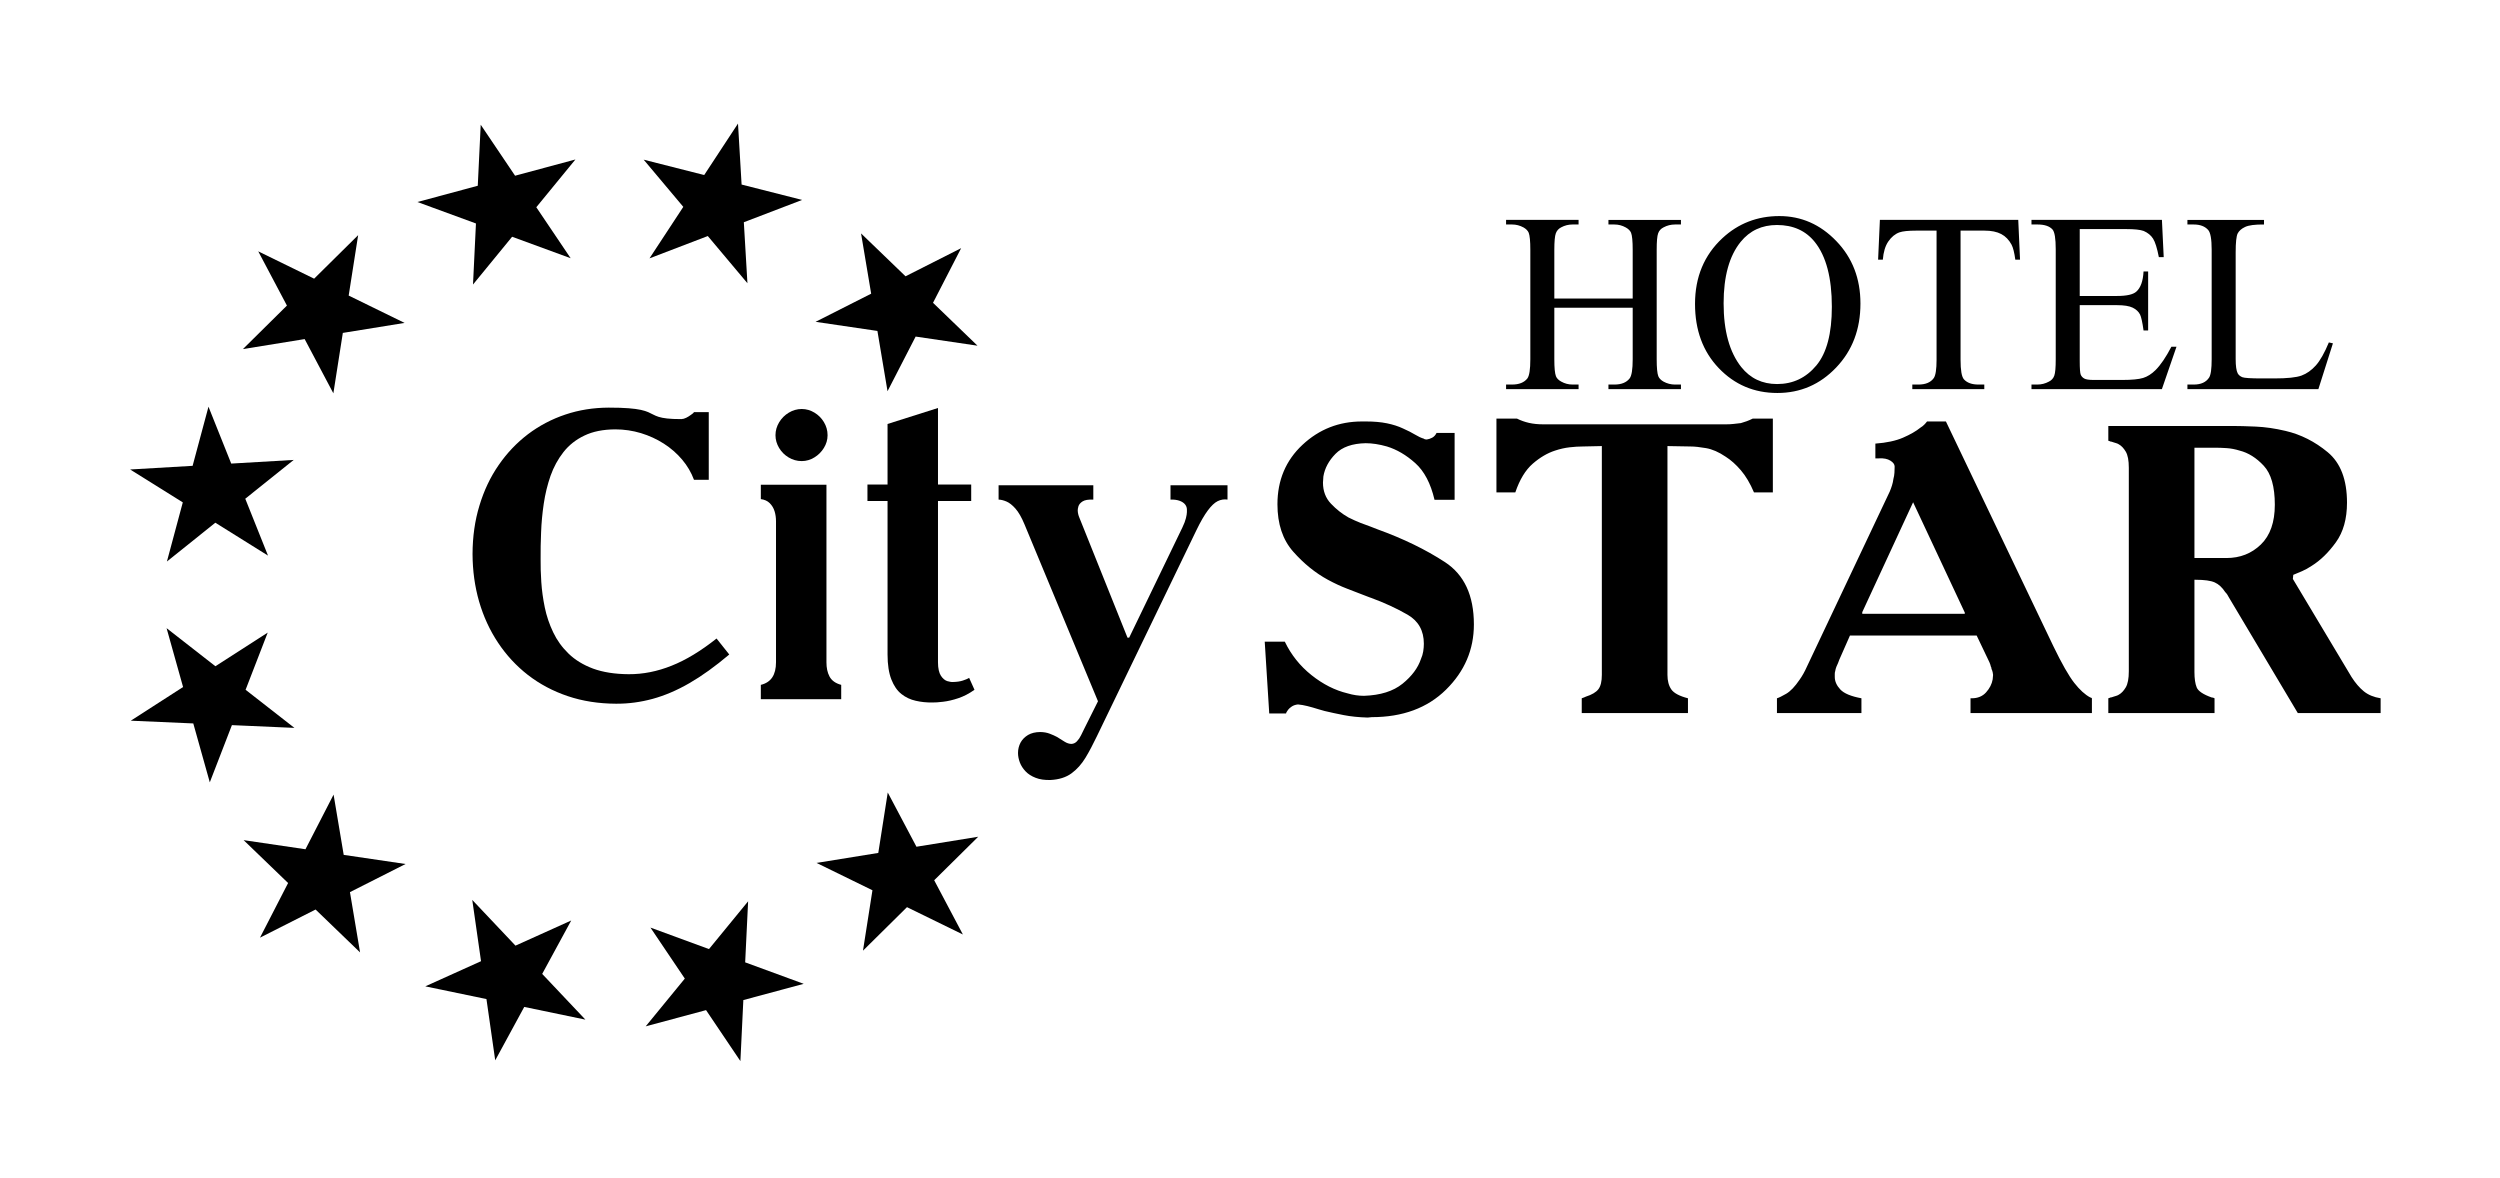
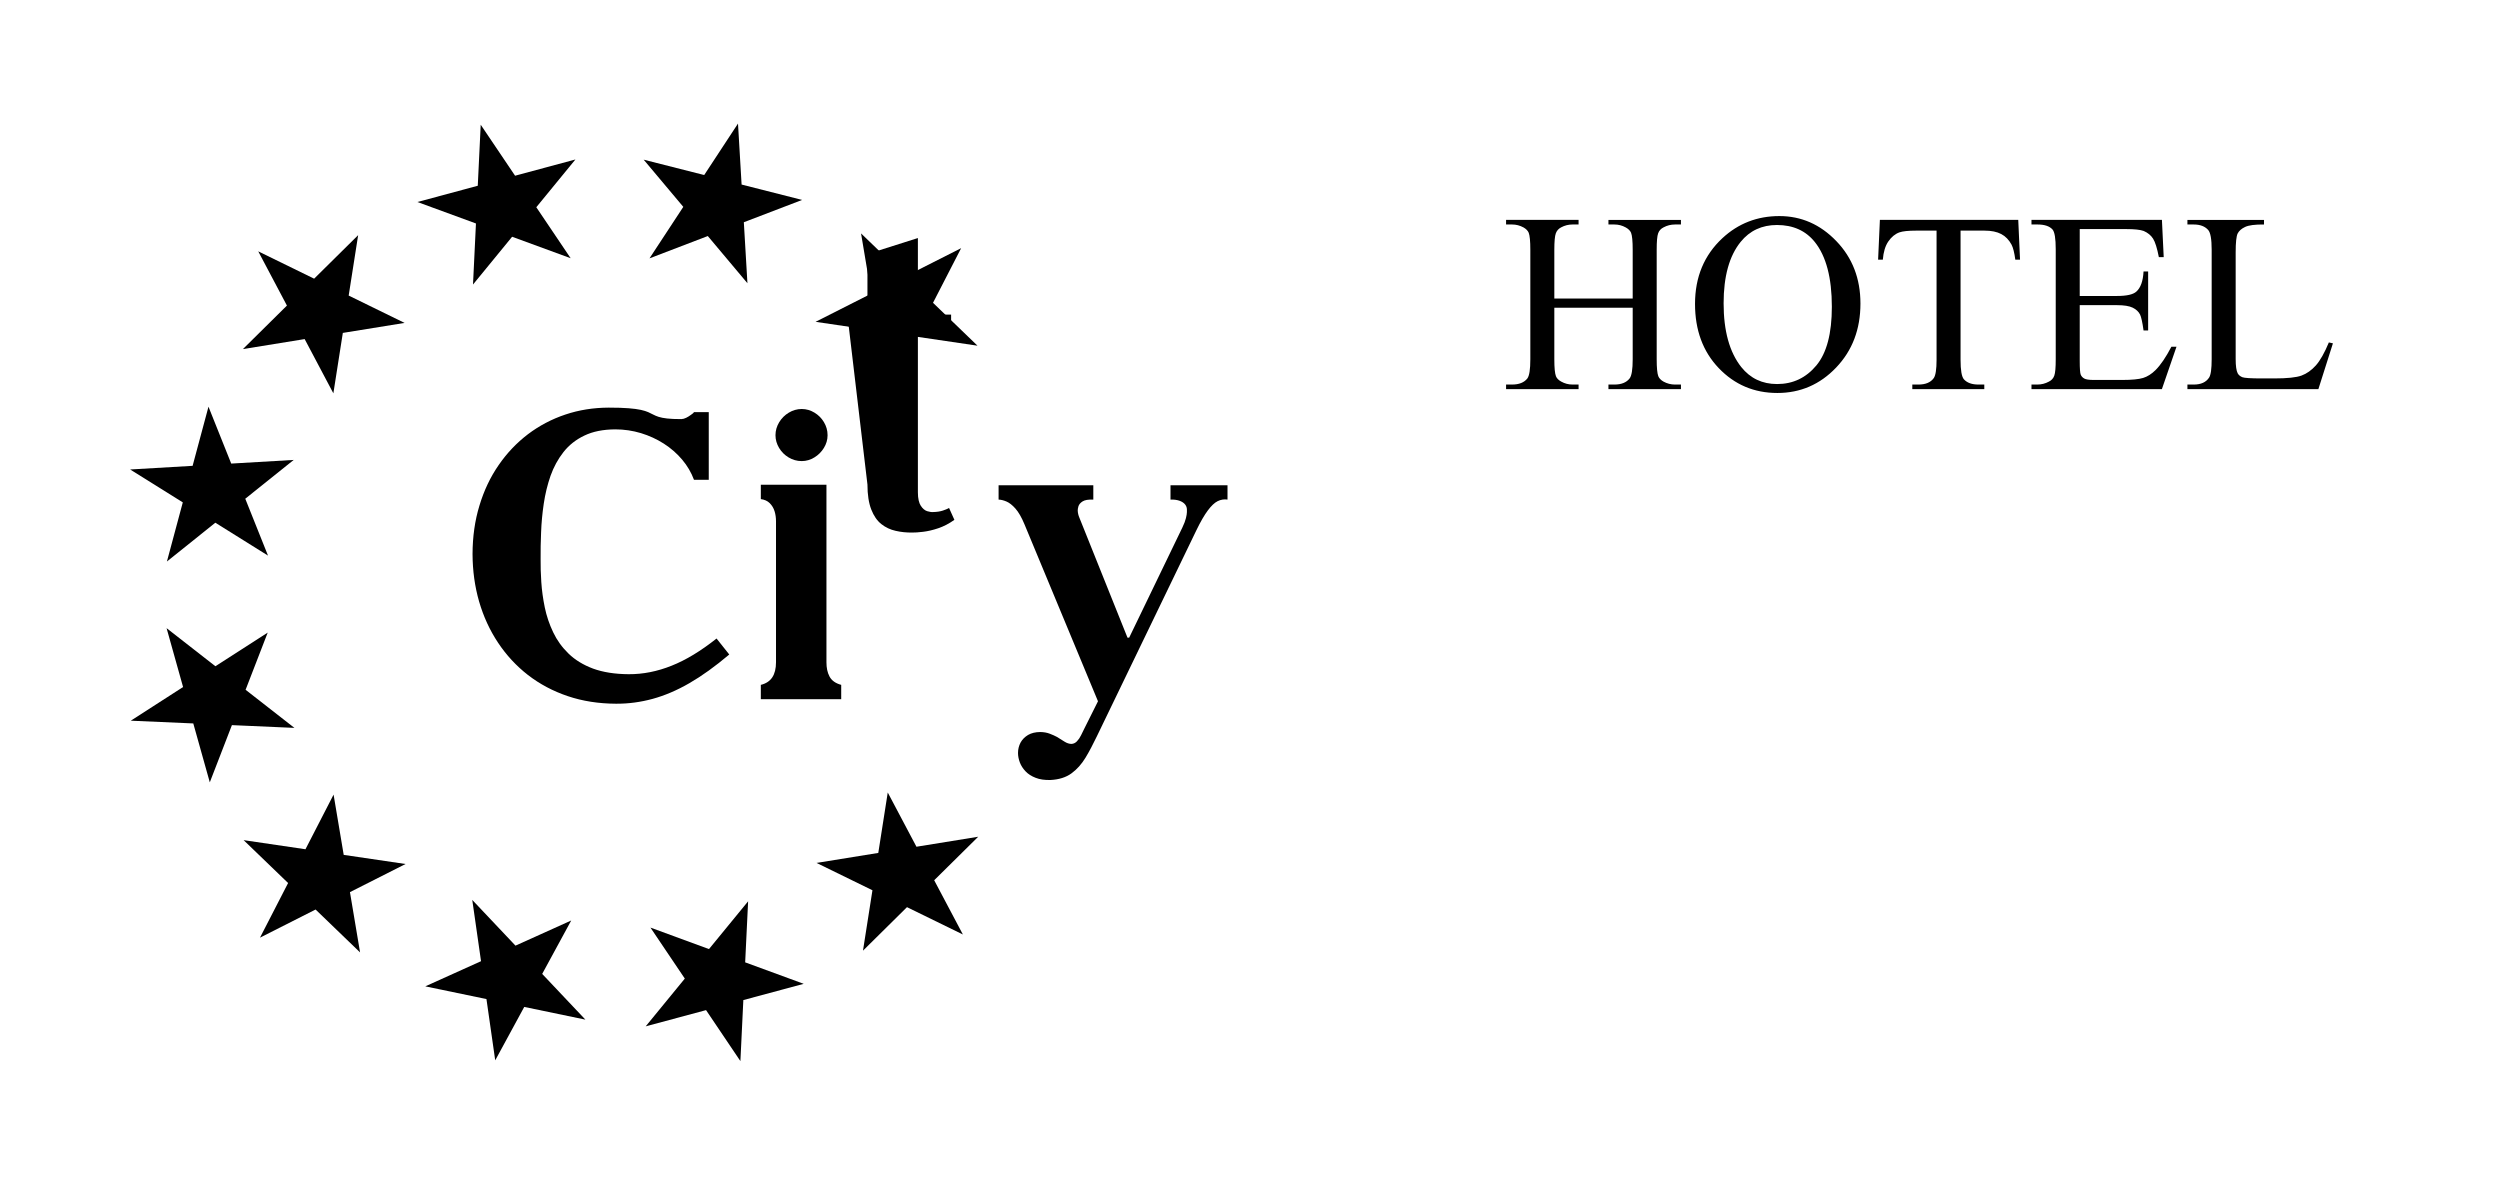
<svg xmlns="http://www.w3.org/2000/svg" xml:space="preserve" width="297mm" height="140mm" style="shape-rendering:geometricPrecision; text-rendering:geometricPrecision; image-rendering:optimizeQuality; fill-rule:evenodd; clip-rule:evenodd" viewBox="0 0 29700 14000">
  <defs>
    <style type="text/css"> .fil0 {fill:black;fill-rule:nonzero} </style>
  </defs>
  <g id="Слой_x0020_1">
    <g id="logo_1.cdr">
      <polygon class="fil0" points="5883.2,12596.83 5779,11868.89 5052.45,11717.86 5714.66,11419 5610.46,10691.03 6123.92,11234.26 6786.13,10935.45 6441.24,11570.03 6954.63,12113.26 6228.04,11962.2 " />
      <polygon class="fil0" points="1546.04,5577.42 2288.21,5534.1 2476.8,4831.65 2746.87,5507.29 3489.04,5463.91 2913.84,5924.85 3183.87,6600.64 2558.25,6209.74 1983,6670.74 2171.63,5968.21 " />
      <polygon class="fil0" points="1553.75,8561.8 2174.97,8161.93 1978.93,7462.36 2559.03,7914.98 3180.4,7515.15 2917.6,8194.65 3497.74,8647.26 2755.1,8614.59 2492.38,9294.12 2296.25,8594.39 " />
      <polygon class="fil0" points="3088.6,11139.42 3422.58,10490.29 2894.21,9980.87 3628.99,10089.11 3963.02,9439.99 4083.22,10155.95 4818.04,10264.34 4157.44,10598.53 4277.58,11314.65 3749.19,10805.16 " />
      <polygon class="fil0" points="8795.92,12605.95 8387.83,12000.14 7670.78,12193.11 8135.56,11625.67 7727.39,11019.86 8422.84,11274.93 8887.62,10707.54 8852.64,11432.67 9547.94,11687.82 8830.9,11880.78 " />
      <polygon class="fil0" points="11439.15,11101.71 10775.01,10776.96 10252.17,11294.02 10364.65,10576.29 9700.48,10251.53 10434.02,10132.76 10546.49,9414.9 10887.44,10059.26 11621.07,9940.44 11098.15,10457.47 " />
      <polygon class="fil0" points="5710.89,1481.73 6119.11,2087.56 6836.07,1894.52 6371.3,2462 6779.4,3067.84 6084.05,2812.65 5619.27,3380.16 5654.33,2654.92 4958.87,2399.89 5675.91,2206.77 " />
      <polygon class="fil0" points="3067.75,2985.88 3731.88,3310.64 4254.8,2793.6 4142.32,3511.41 4806.42,3836.18 4072.75,3954.95 3960.37,4672.69 3619.41,4028.33 2885.82,4147.2 3408.69,3630.24 " />
      <polygon class="fil0" points="11418.33,2948.14 11084.23,3597.26 11612.6,4106.8 10877.79,3998.47 10543.8,4647.64 10423.67,3931.6 9688.88,3823.36 10349.44,3489.03 10229.27,2773.02 10757.74,3282.43 " />
      <path class="fil0" d="M8512.47 7585.61c-185.98,147.77 -363.79,255.83 -534.29,323.23 -169.71,68.17 -339.43,101.44 -508.35,100.66 -165.62,-0.79 -306.93,-23.51 -424.67,-66.61 -116.94,-43.8 -213.51,-103.11 -290.66,-177.81 -77.15,-74.72 -138.1,-159.18 -182.77,-253.31 -45.45,-94.99 -78.72,-193.3 -99.88,-295.62 -21.08,-102.31 -34.83,-202.97 -41.35,-302.07 -6.54,-98.22 -8.98,-190 -8.1,-273.59 -0.88,-97.44 0.78,-203.07 5.66,-315.04 4.08,-112.93 14.62,-226.58 31.69,-341.86 16.98,-115.29 43.8,-224.93 80.37,-330.54 37.36,-104.75 88.46,-198.88 153.43,-281.69 64.96,-82.9 147.77,-148.64 248.51,-196.53 100.67,-48.77 223.26,-73.05 367.03,-73.93 105.54,0 207.07,15.41 305.29,44.67 98.22,30.05 188.34,71.49 272.02,125.04 83.6,53.64 155.87,116.94 217.6,190 61.74,73.15 107.98,152.65 140.46,239.54l175.45 0 0 -803.88 -175.45 0c-4.88,7.32 -10.54,13.84 -17.85,18.72 -6.45,5.66 -13.75,10.54 -21.08,15.41 -17.06,12.97 -34.91,23.51 -54.41,33.26 -18.72,9.76 -38.14,14.64 -57.66,15.43 -69.83,0 -126.69,-2.45 -168.05,-7.24 -42.23,-4.88 -76.36,-11.4 -100.75,-19.5 -25.17,-8.18 -46.24,-17.07 -64.08,-26.82 -18.72,-9.75 -38.23,-19.51 -60.18,-29.26 -21.85,-9.76 -51.11,-18.63 -86.8,-26.73 -36.58,-8.18 -85.25,-14.63 -146.21,-19.51 -60.86,-4.86 -139.67,-7.31 -236.23,-7.31 -181.13,0.79 -352.49,27.6 -514.02,82.02 -162.39,54.35 -310.24,132.36 -444.95,233.81 -134.01,102.3 -250.18,224.12 -348.39,367.01 -99.09,142.99 -174.59,302.94 -228.14,480.76 -54.43,177.81 -81.24,369.46 -82.02,575.65 0.78,198.98 26.81,386.53 77.93,564.34 51.97,178.68 126.69,341.08 224.91,488.85 98.23,147.76 216.83,276.12 355.71,384.09 139.59,107.97 297.18,191.66 472.56,250.87 175.37,59.3 367.02,89.33 574.09,90.12 146.9,0.87 291.44,-18.64 434.43,-57.65 142.11,-38.92 288.21,-100.65 436.86,-186.69 149.32,-86.11 306.85,-199.75 473.34,-340.3l-151 -189.99z" />
      <path class="fil0" d="M9212.75 5170.73c0,54.42 15.49,104.76 43,151 27.61,46.23 65.05,83.67 112.07,112.06 47.11,28.4 99.1,43.89 156.74,43.89 54.42,0 104.76,-15.49 150.99,-43.89 46.24,-28.39 83.68,-65.83 112.07,-112.06 28.38,-46.24 43.88,-96.58 43.88,-151 0,-57.64 -15.5,-109.62 -43.88,-156.73 -28.39,-47.03 -66.01,-84.2 -112.07,-112.07 -46.41,-28.03 -96.57,-43.01 -150.99,-43.01 -56.07,0 -107.19,15.5 -154.3,43.87 -47.02,28.4 -85.33,66.54 -113.72,113.65 -28.39,47.02 -43.79,98.22 -43.79,154.29z" />
      <path class="fil0" d="M9818.18 5758.93l-779.59 0 0 170.49c43.89,5.76 78.9,21.16 105.62,47.9 25.95,25.95 45.89,57.64 57.64,95.87 11.68,37.96 17.08,78.01 17.08,119.38l0 1675.6c0,75.5 -15.16,135.4 -44.68,179.47 -29.69,44.32 -74.7,73.93 -135.66,88.55l0 170.5 954.95 0 0 -170.5c-67.38,-17.85 -113.45,-51.37 -138.87,-99.1 -25.61,-47.97 -36.49,-104.74 -36.49,-168.92l0 -2109.24z" />
-       <path class="fil0" d="M10305.28 5756.67l0 194.88 238.77 0 0 1824.05c0,121.57 15.84,220.92 45.44,296.42 29.45,75.23 69.06,133.14 119.38,172.93 50.34,39.79 107.2,66.6 170.5,80.37 62.53,14.63 128.35,21.16 195.75,20.38 31.61,0.78 75.5,-2.44 129.92,-8.97 55.21,-6.53 115.29,-20.29 180.24,-42.24 64.96,-21.94 129.14,-55.21 191.66,-99.87l-63.39 -141.24c-17.07,10.54 -42.23,21.07 -74.71,31.61 -32.49,10.54 -71.4,16.28 -115.3,17.07 -19.5,1.66 -43.01,-2.44 -70.61,-10.53 -27.6,-8.98 -52.85,-30.22 -74.71,-63.4 -21.77,-33.18 -34.91,-86.81 -34.91,-159.96l0 -1916.62 394.62 0 0 -194.88 -394.62 0 0 -909.77 -599.26 190 0 719.77 -238.77 0z" />
+       <path class="fil0" d="M10305.28 5756.67c0,121.57 15.84,220.92 45.44,296.42 29.45,75.23 69.06,133.14 119.38,172.93 50.34,39.79 107.2,66.6 170.5,80.37 62.53,14.63 128.35,21.16 195.75,20.38 31.61,0.78 75.5,-2.44 129.92,-8.97 55.21,-6.53 115.29,-20.29 180.24,-42.24 64.96,-21.94 129.14,-55.21 191.66,-99.87l-63.39 -141.24c-17.07,10.54 -42.23,21.07 -74.71,31.61 -32.49,10.54 -71.4,16.28 -115.3,17.07 -19.5,1.66 -43.01,-2.44 -70.61,-10.53 -27.6,-8.98 -52.85,-30.22 -74.71,-63.4 -21.77,-33.18 -34.91,-86.81 -34.91,-159.96l0 -1916.62 394.62 0 0 -194.88 -394.62 0 0 -909.77 -599.26 190 0 719.77 -238.77 0z" />
      <path class="fil0" d="M14582.8 5764.6l-677.19 0 0 170.48c45.45,-1.56 82.03,4.36 111.2,15.42 28.38,10.8 49.8,25.95 63.39,43.88 13.92,18.46 19.68,37.45 20.29,57.65 0.09,4.88 0.34,15.41 0,32.48 -0.35,16.98 -4.09,40.58 -11.41,70.62 -7.31,30.05 -21.25,67.83 -42.24,111.28l-632.51 1309.45 -19.51 0 -542.56 -1353.24c-8.89,-22.39 -18.56,-47.2 -30.05,-74.72 -11.15,-26.73 -17.67,-54.42 -18.72,-81.16 -0.52,-12.97 1.74,-30.03 8.1,-51.19 6.53,-21.77 22.73,-41.63 48.76,-58.43 26.65,-17.24 69.06,-24.38 128.27,-21.94l0 -170.5 -1125.37 0 0 170.5c27.6,0.87 59.21,8.28 93.35,22.72 34.82,14.72 70.69,43.1 107.18,84.47 36.56,41.36 72.37,103.18 106.41,185.12l873.81 2103.57 -160.74 321.58c-12.99,26.74 -25.95,54.34 -40.59,82.81 -13.83,28.39 -30.04,51.89 -48.76,71.41 -18.63,19.49 -40.58,30.03 -66.52,30.91 -26.04,-0.88 -51.99,-8.98 -78.02,-25.18 -25.95,-15.49 -56.79,-34.91 -92.57,-57.72 -24.3,-12.98 -52.77,-25.95 -85.24,-38.14 -32.48,-12.97 -70.62,-19.51 -114.51,-20.29 -56.77,0.78 -104.75,12.19 -143.67,34.91 -39.01,23.52 -69.05,53.64 -89.34,90.92 -19.51,37.35 -30.04,78.02 -30.04,122.68 0,37.37 7.31,74.63 21.94,113.64 14.63,38.14 37.35,73.05 68.18,105.53 30.83,32.48 70.62,57.66 119.38,76.36 48.68,19.52 107.19,27.61 175.37,25.95 100.66,-4.86 184.35,-30.81 250.09,-78.71 65.82,-47.89 121.02,-110.49 167.26,-186.78 46.25,-76.36 89.6,-160.57 133.23,-250.87l1183.11 -2449.52c49.8,-103.1 95.42,-181.65 136.36,-236.33 41,-54.86 79.59,-91.96 116.94,-110.41 38.13,-18.82 77.15,-24.39 116.94,-18.73l0 -170.48z" />
-       <path class="fil0" d="M17280.8 5143.45l0 794.14 -48.73 0 -190.01 0c-45.47,-194.89 -121.8,-340.23 -228.98,-436.05 -107.19,-95.82 -219.24,-161.6 -336.17,-197.32 -45.48,-13 -89.32,-22.73 -131.55,-29.23 -42.22,-6.5 -82.82,-9.75 -121.8,-9.75 -159.14,3.25 -278.51,45.47 -358.09,126.68 -79.58,81.2 -127.49,170.51 -143.72,267.96 0,12.99 -0.82,25.17 -2.44,36.54 -1.63,11.37 -2.44,23.54 -2.44,36.54 0,100.68 31.67,184.33 95,250.91 63.34,66.58 132.37,120.99 207.07,163.21 51.97,25.99 100.69,47.91 146.16,65.77 45.47,17.87 82.82,31.67 112.05,41.41 16.25,6.51 30.86,12.19 43.86,17.07 12.99,4.86 27.6,10.54 43.85,17.04 305.31,110.43 572.45,240.36 801.43,389.76 229,149.41 343.49,396.26 343.49,740.55 0,298.82 -110.44,557.03 -331.3,774.65 -220.87,217.62 -514.82,326.42 -881.84,326.42l-48.72 4.88c-107.18,-3.25 -202.18,-12.99 -285.01,-29.23 -82.82,-16.25 -158.34,-32.48 -226.55,-48.72 -9.75,-3.25 -21.12,-6.5 -34.1,-9.74 -13,-3.26 -24.37,-6.5 -34.11,-9.75 -51.97,-16.24 -97.44,-29.23 -136.42,-38.98 -38.97,-9.74 -76.32,-16.24 -112.05,-19.48 -29.23,3.24 -53.6,11.37 -73.07,24.35 -19.49,13 -34.11,25.99 -43.86,38.98 -3.25,3.25 -6.49,8.12 -9.74,14.62 -3.24,6.49 -6.51,11.37 -9.75,14.61l-4.87 14.62 -48.73 0 -151.02 0 -53.59 -852.6 48.72 0 190 0c74.71,155.9 180.27,288.26 316.68,397.07 136.42,108.8 279.33,181.07 428.74,216.81 32.49,9.73 64.96,17.05 97.44,21.91 32.48,4.88 64.97,7.32 97.45,7.32 194.88,-6.5 347.53,-54.41 457.96,-143.74 110.44,-89.31 183.52,-187.56 219.25,-294.75 12.99,-29.23 21.92,-59.27 26.79,-90.13 4.88,-30.86 7.32,-60.91 7.32,-90.14 0,-155.9 -64.97,-271.21 -194.89,-345.91 -129.92,-74.7 -274.46,-141.29 -433.6,-199.76 -3.26,0 -5.69,-0.8 -7.32,-2.43 -1.63,-1.62 -4.06,-2.44 -7.31,-2.44 -9.74,-3.25 -20.3,-7.3 -31.67,-12.18 -11.37,-4.86 -21.92,-8.93 -31.67,-12.17 -58.45,-22.74 -125.85,-48.73 -202.19,-77.96 -76.32,-29.22 -153.46,-64.96 -231.42,-107.19 -149.4,-81.19 -286.63,-192.43 -411.68,-333.73 -125.04,-141.28 -187.57,-328.86 -187.57,-562.72 0,-285.82 99.06,-521.3 297.19,-706.44 198.13,-185.13 433.62,-277.7 706.45,-277.7l48.72 0c94.19,0 177.01,7.3 248.47,21.91 71.45,14.63 134.79,34.93 190.01,60.91 58.46,25.99 106.37,50.34 143.72,73.08 37.36,22.74 72.27,38.98 104.76,48.73 3.24,3.25 8.11,5.67 14.61,7.3 6.49,1.63 12.99,2.44 19.49,2.44 22.74,-3.25 44.65,-10.56 65.77,-21.93 21.11,-11.37 38.16,-30.04 51.15,-56.02l48.73 0 165.65 0zm545.67 -170.53l194.87 0c45.47,22.74 93.38,39.79 143.72,51.16 50.35,11.37 106.38,17.05 168.09,17.05l2172.92 0c32.48,0 62.52,-1.63 90.14,-4.87 27.61,-3.25 56.02,-6.49 85.25,-9.74 22.74,-6.5 45.48,-13.81 68.22,-21.93 22.73,-8.12 47.08,-18.68 73.07,-31.67l48.72 0 190.01 0 0 876.97 -48.72 0 -175.4 0c-45.47,-107.19 -97.44,-194.88 -155.9,-263.09 -58.46,-68.21 -118.55,-121.8 -180.26,-160.79 -81.2,-55.21 -159.15,-89.31 -233.86,-102.3 -74.7,-13 -136.42,-19.49 -185.14,-19.49l-272.82 -4.87 0 2718.59c0,71.46 15.42,129.11 46.28,172.95 30.86,43.86 96.63,78.77 197.31,104.76l0 175.38 -48.71 0 -1213.14 0 0 -175.38c9.75,-3.25 18.68,-6.5 26.8,-9.75 8.11,-3.24 15.42,-6.5 21.92,-9.75 71.45,-22.73 120.99,-51.96 148.59,-87.68 27.61,-35.74 41.42,-92.58 41.42,-170.53l0 -2718.59 -224.12 4.87c-48.72,0 -101.49,3.25 -158.33,9.74 -56.84,6.51 -114.5,19.49 -172.97,38.98 -90.94,29.23 -179.45,81.2 -265.52,155.91 -86.07,74.7 -155.09,188.39 -207.06,341.04l-48.72 0 -175.4 0 0 -876.97 48.74 0zm4901.24 993.9l-604.12 1305.7 0 19.49 1218 0 0 -14.61 -613.88 -1310.58zm-1617.51 2328.83c22.74,-6.5 59.28,-24.36 109.62,-53.6 50.35,-29.23 103.13,-84.44 158.35,-165.65 16.23,-22.74 31.66,-47.09 46.28,-73.07 14.61,-25.99 28.42,-53.6 41.41,-82.83l984.15 -2080.35c9.74,-22.74 18.67,-47.1 26.79,-73.08 8.12,-25.99 13.81,-51.97 17.05,-77.95 6.51,-22.74 10.56,-47.11 12.18,-73.09 1.63,-25.98 2.44,-50.35 2.44,-73.07 0,-26 -17.05,-49.54 -51.16,-70.65 -34.09,-21.12 -78.76,-30.05 -133.97,-26.8 -6.5,0 -13.81,0 -21.93,0 -8.12,0 -15.43,0 -21.93,0l0 -175.39c133.18,-9.74 242.8,-33.3 328.87,-70.65 86.07,-37.35 155.1,-77.14 207.06,-119.37 16.25,-9.74 30.86,-21.1 43.85,-34.09 12.99,-13 24.36,-25.99 34.1,-38.98l48.72 0 175.4 0 1276.46 2669.86c100.7,207.88 183.52,353.23 248.47,436.05 64.97,82.82 128.3,140.48 190.02,172.96 3.24,0 6.49,0.81 9.74,2.43 3.25,1.63 6.49,4.07 9.75,7.32l0 175.38 -48.72 0 -1393.4 0 0 -175.38 14.61 0c71.46,0 128.3,-23.55 170.53,-70.65 42.23,-47.09 68.21,-98.25 77.95,-153.47 0,-9.75 0.81,-18.68 2.44,-26.8 1.61,-8.12 2.43,-17.05 2.43,-26.79 0,-6.49 -1.63,-17.05 -4.87,-31.67 -3.25,-14.61 -8.12,-28.42 -14.62,-41.41 0,-3.25 0,-6.5 0,-9.74 0,-3.25 -1.62,-6.5 -4.87,-9.76 -3.25,-12.98 -6.5,-24.35 -9.74,-34.1 -3.25,-9.74 -6.49,-17.86 -9.75,-24.35l-151.04 -316.68 -1505.45 0 -126.67 287.45c-3.25,6.49 -5.69,12.98 -7.3,19.49 -1.63,6.49 -4.07,12.98 -7.32,19.47 -6.49,13 -12.98,27.62 -19.48,43.86 -6.5,16.24 -11.38,34.1 -14.62,53.6 -3.25,9.73 -4.88,20.29 -4.88,31.66 0,11.37 0,23.55 0,36.53 0,51.98 21.93,101.51 65.78,148.6 43.85,47.1 127.48,82.02 250.9,104.76l0 175.38 -48.71 0 -954.92 0 0 -175.38zm4959.72 -2976.82l0 1310.58 380.02 0c162.4,0 298.82,-53.59 409.25,-160.77 110.43,-107.19 165.65,-264.71 165.65,-472.59 0,-214.37 -43.85,-368.65 -131.55,-462.85 -87.7,-94.19 -183.51,-154.27 -287.44,-180.26 -51.98,-16.24 -103.14,-25.98 -153.47,-29.23 -50.35,-3.24 -95,-4.88 -133.99,-4.88l-248.47 0zm-974.4 -258.21l1432.37 0c68.21,0 158.35,2.43 270.4,7.31 112.05,4.87 229.79,21.92 353.23,51.15 181.88,42.23 349.15,126.67 501.81,253.35 152.66,126.67 228.98,326.42 228.98,599.26 0,191.63 -43.84,348.34 -131.54,470.15 -87.69,121.8 -183.51,215.17 -287.45,280.14 -38.98,25.98 -77.13,47.1 -114.49,63.33 -37.35,16.24 -72.27,30.86 -104.75,43.86l-4.87 48.72 696.7 1164.4c45.47,71.46 94.19,128.3 146.15,170.53 51.98,42.22 118.56,69.84 199.76,82.83l0 175.38 -48.72 0 -935.42 0 -818.51 -1373.91c-6.49,-12.98 -12.98,-24.35 -19.49,-34.09 -6.49,-9.76 -14.61,-19.49 -24.35,-29.24 -35.74,-55.22 -77.15,-93.38 -124.24,-114.5 -47.1,-21.11 -122.62,-31.67 -226.55,-31.67 -3.25,0 -5.69,0 -7.31,0 -1.62,0 -4.06,0 -7.31,0l0 1086.48c0,3.24 0,5.67 0,7.3 0,1.63 0,2.43 0,2.43 0,77.95 8.93,138.85 26.8,182.7 17.86,43.85 77.14,83.64 177.83,119.37 6.49,0 12.18,0.81 17.05,2.43 4.87,1.63 10.55,4.07 17.06,7.32l0 175.38 -48.72 0 -1213.14 0 0 -175.38c6.49,-3.25 11.36,-4.88 14.62,-4.88 3.24,0 6.49,-1.62 9.73,-4.87 0,0 0,0 0,0 0,0 1.63,0 4.88,0 3.24,0 7.31,-0.81 12.18,-2.43 4.87,-1.63 12.18,-4.07 21.92,-7.32 9.74,-3.24 20.3,-6.49 31.67,-9.73 11.37,-3.26 21.93,-8.13 31.67,-14.62 29.23,-16.25 56.03,-44.66 80.38,-85.27 24.37,-40.59 36.55,-104.75 36.55,-192.43l0 -2416.53c0,-87.7 -12.18,-151.85 -36.55,-192.45 -24.35,-40.6 -51.15,-69.02 -80.38,-85.26 -9.74,-6.49 -20.3,-11.37 -31.67,-14.62 -11.37,-3.25 -21.93,-6.49 -31.67,-9.74 -9.74,-3.24 -17.05,-5.68 -21.92,-7.31 -4.87,-1.62 -8.94,-2.44 -12.18,-2.44 -3.25,0 -4.88,0 -4.88,0 0,0 0,0 0,0 -3.24,-3.24 -6.49,-4.86 -9.73,-4.86 -3.26,0 -8.13,-1.63 -14.62,-4.88l0 -175.39 48.72 0z" />
      <polygon class="fil0" points="8767.41,1467.96 8810.2,2192.46 9529.25,2375.15 8836.71,2640.23 8879.5,3364.81 8408.61,2804.11 7716.03,3069.3 8117.63,2457.61 7646.77,1896.91 8365.84,2079.48 " />
      <path class="fil0" d="M18465.32 3546.49l931.05 0 0 -579.25c0,-102.1 -6.57,-169.33 -19.21,-201.68 -10.11,-24.27 -30.84,-45.49 -62.67,-63.19 -42.47,-23.75 -87.44,-35.38 -134.96,-35.38l-71.27 0 0 -54.59 861.3 0 0 54.59 -71.27 0c-47.52,0 -92.5,11.13 -134.96,33.87 -31.84,15.67 -53.58,39.43 -64.7,71.27 -11.63,31.85 -17.19,97.05 -17.19,195.11l0 1301.04c0,101.6 6.57,168.82 19.21,201.17 10.12,24.77 30.33,46 61.16,63.69 43.47,23.76 88.96,35.38 136.48,35.38l71.27 0 0 54.59 -861.3 0 0 -54.59 71.27 0c82.38,0 142.03,-24.26 179.94,-72.28 24.76,-31.84 36.9,-107.66 36.9,-227.96l0 -612.61 -931.05 0 0 612.61c0,101.6 6.57,168.82 19.2,201.17 9.61,24.77 30.34,46 62.17,63.69 42.47,23.76 86.94,35.38 134.46,35.38l72.28 0 0 54.59 -861.29 0 0 -54.59 71.26 0c83.41,0 143.55,-24.26 181.46,-72.28 23.75,-31.84 35.38,-107.66 35.38,-227.96l0 -1301.04c0,-102.1 -6.57,-169.33 -19.2,-201.68 -10.11,-24.27 -30.34,-45.49 -61.17,-63.19 -43.47,-23.75 -88.96,-35.38 -136.47,-35.38l-71.26 0 0 -54.59 861.29 0 0 54.59 -72.28 0c-47.52,0 -91.99,11.13 -134.46,33.87 -30.83,15.67 -52.06,39.43 -63.68,71.27 -11.63,31.85 -17.69,97.05 -17.69,195.11l0 579.25zm2673.35 -979.58c260.32,0 486.25,99.07 676.81,297.22 191.07,198.13 286.59,445.3 286.59,742.01 0,305.29 -96.03,558.52 -288.61,760.19 -192.07,201.69 -425.09,302.27 -698.54,302.27 -275.98,0 -507.99,-98.56 -696.01,-295.18 -188.03,-196.62 -282.04,-450.87 -282.04,-763.24 0,-318.95 108.66,-579.26 325.51,-780.93 188.53,-174.9 413.97,-262.34 676.29,-262.34zm-28.29 106.15c-178.94,0 -323,66.72 -431.16,200.16 -134.96,166.3 -202.69,409.42 -202.69,729.88 0,328.05 69.76,580.77 209.76,757.68 107.66,134.45 249.19,201.67 425.6,201.67 188.54,0 343.71,-73.79 466.54,-220.88 122.82,-147.59 183.98,-379.6 183.98,-697.02 0,-344.22 -67.73,-600.99 -202.69,-769.81 -108.17,-134.45 -257.78,-201.68 -449.34,-201.68zm2866.44 -60.66l21.22 472.61 -56.1 0c-11.13,-82.9 -25.78,-142.54 -44.48,-177.92 -30.83,-57.12 -71.27,-99.58 -122.32,-126.36 -51.06,-27.3 -117.77,-40.95 -200.67,-40.95l-283.05 0 0 1534.57c0,123.83 13.14,201.16 39.92,232 37.41,41.45 95.03,62.17 172.87,62.17l69.26 0 0 54.59 -855.24 0 0 -54.59 72.28 0c85.92,0 146.58,-25.78 182.98,-77.33 21.73,-31.85 32.85,-104.13 32.85,-216.84l0 -1534.57 -241.1 0c-94.02,0 -160.74,7.08 -200.16,20.72 -51.56,18.71 -95.03,54.59 -131.93,108.17 -36.39,53.07 -58.12,125.36 -65.2,216.34l-56.11 0 21.23 -472.61 1643.75 0zm730.38 109.18l0 794.58 442.78 0c114.73,0 191.06,-17.19 229.48,-51.55 51.55,-45.49 79.85,-125.36 85.92,-239.6l54.59 0 0 700.57 -54.59 0c-13.65,-98.06 -27.8,-161.24 -41.44,-189.04 -17.7,-34.36 -47.01,-61.66 -87.45,-81.38 -40.43,-19.71 -102.6,-29.82 -186.51,-29.82l-442.78 0 0 663.16c0,88.96 4.04,143.05 11.63,162.25 8.08,19.21 21.73,34.87 41.44,46 19.72,11.63 57.63,17.18 112.72,17.18l340.17 0c113.22,0 195.61,-8.08 247.17,-23.75 51.05,-15.67 100.58,-47.01 147.59,-93.51 61.17,-61.16 123.84,-153.66 188.03,-276.99l60.66 0 -173.38 503.43 -1549.22 0 0 -54.59 71.26 0c47.52,0 92.51,-11.62 134.96,-34.36 31.85,-15.67 53.59,-39.44 64.7,-71.28 11.63,-31.85 17.19,-96.55 17.19,-194.6l0 -1307.1c0,-127.38 -12.63,-205.73 -38.41,-235.04 -35.89,-39.44 -95.03,-59.15 -178.44,-59.15l-71.26 0 0 -54.59 1549.73 0 21.23 442.79 -57.62 0c-20.73,-106.65 -43.48,-179.95 -68.75,-219.87 -25.26,-39.94 -62.67,-70.26 -111.7,-91.5 -39.42,-14.65 -109.18,-22.24 -208.76,-22.24l-550.94 0zm2959.44 1346.54l48.52 10.61 -172.87 544.38 -1555.78 0 0 -54.59 75.31 0c84.92,0 145.58,-27.29 181.97,-82.38 20.72,-31.34 30.82,-104.13 30.82,-217.86l0 -1301.04c0,-125.35 -13.64,-203.71 -41.45,-235.04 -38.4,-43.47 -95.52,-65.21 -171.34,-65.21l-75.31 0 0 -54.59 909.82 0 0 54.59c-106.65,-1.01 -181.46,8.6 -224.93,29.33 -42.97,20.21 -72.28,46.5 -87.95,77.32 -15.67,31.34 -23.75,106.15 -23.75,223.93l0 1267.68c0,82.39 8.08,138.49 23.75,169.33 11.63,21.22 30.32,36.39 55.09,46.5 24.27,9.6 101.6,14.66 231.5,14.66l146.58 0c154.67,0 262.84,-11.13 325.01,-33.87 62.18,-22.75 119.29,-63.19 170.85,-120.8 51.05,-57.62 102.6,-148.6 154.16,-272.95z" />
    </g>
  </g>
</svg>